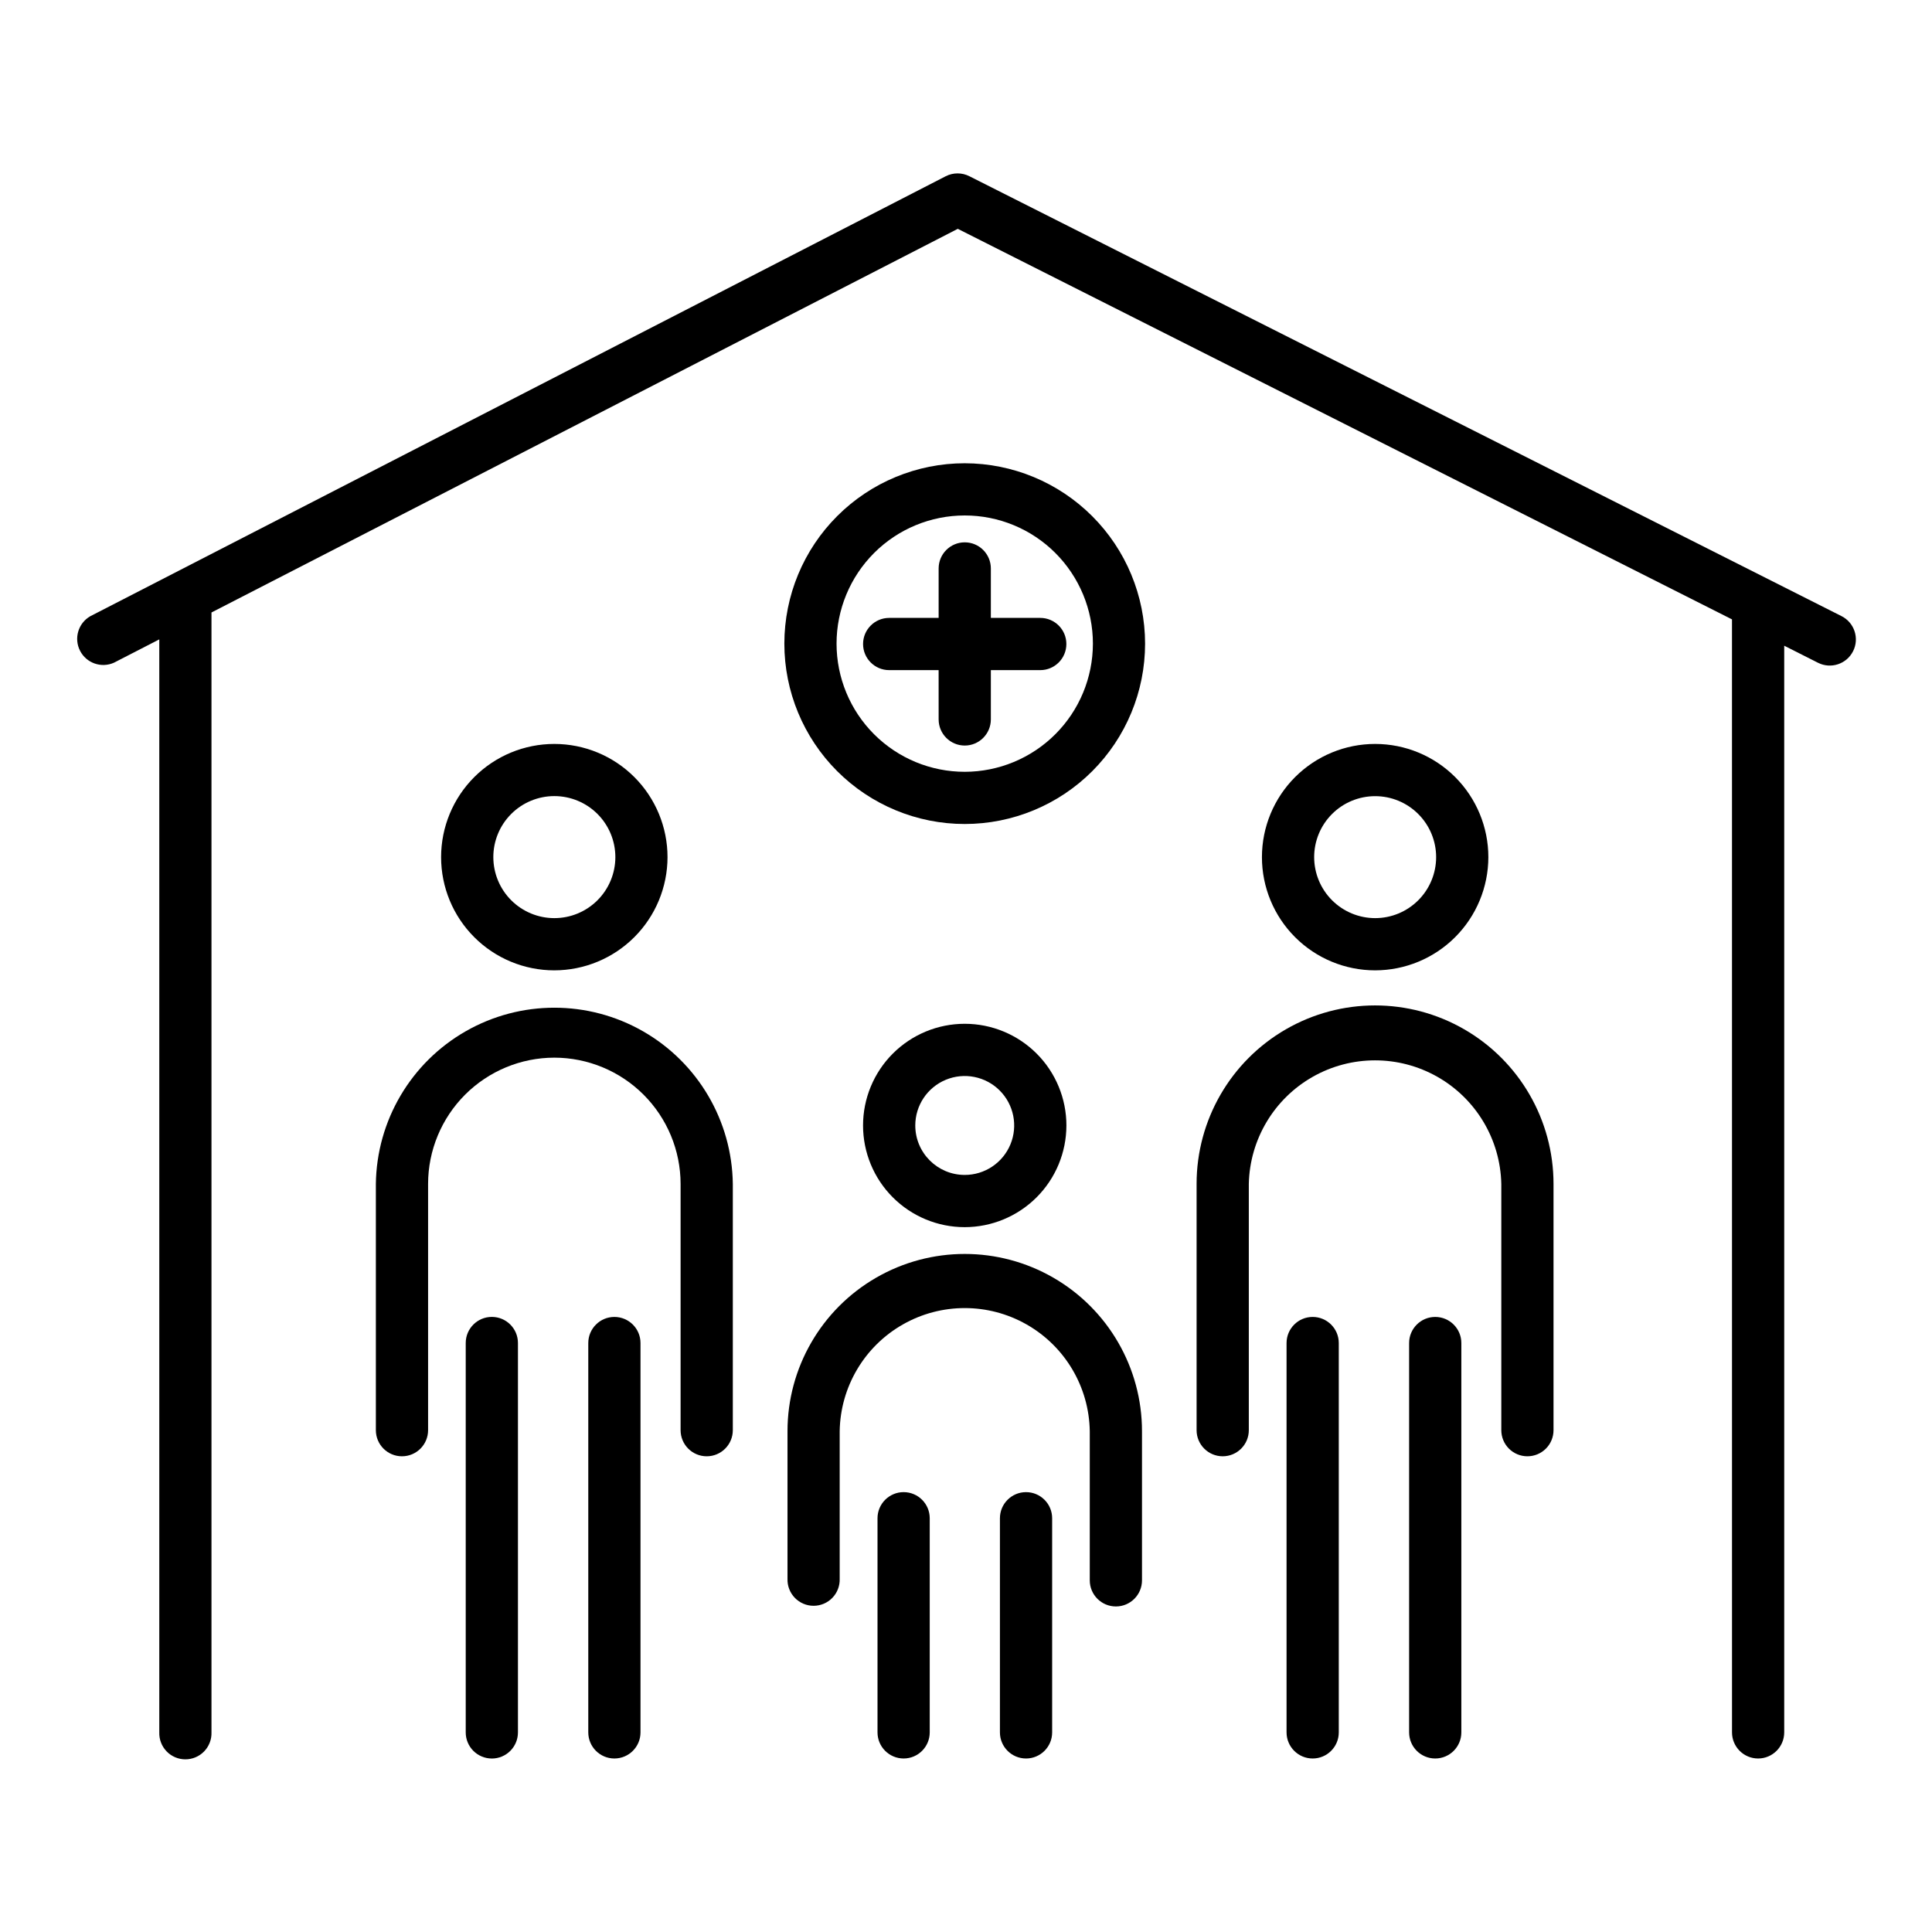
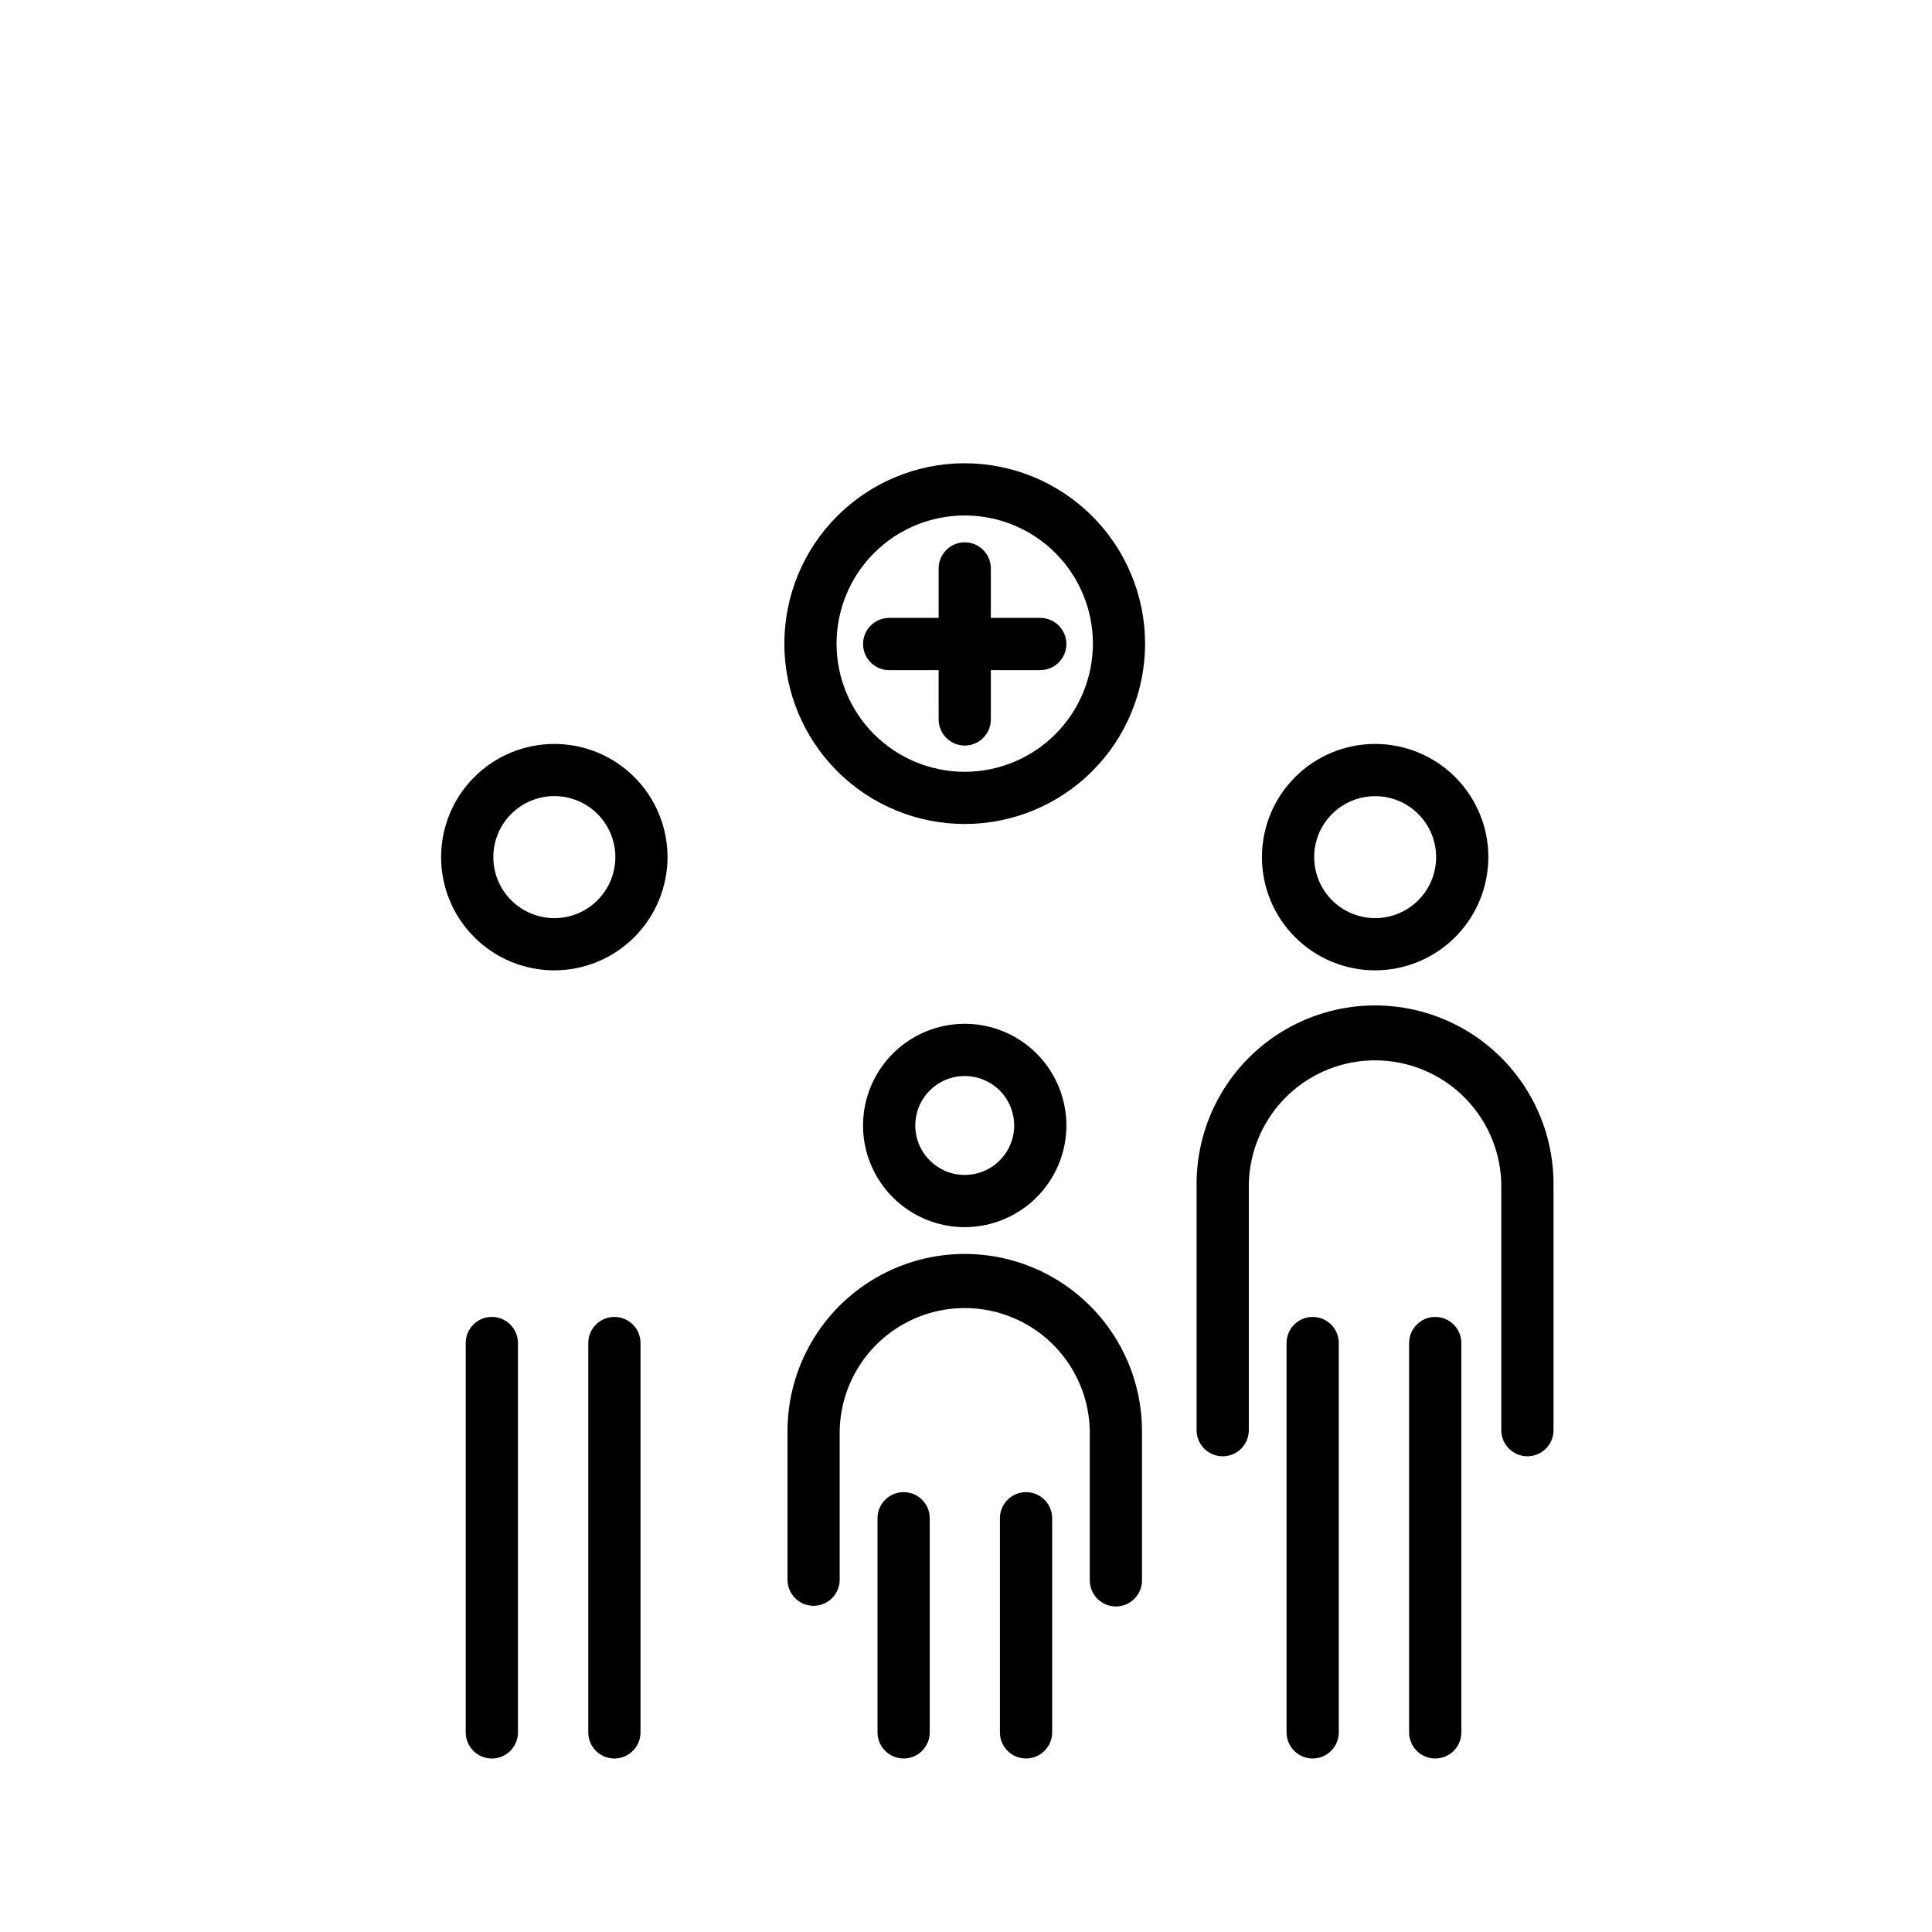
<svg xmlns="http://www.w3.org/2000/svg" fill="#000000" width="800px" height="800px" version="1.1" viewBox="144 144 512 512">
  <g>
    <path d="m548.78 529.93c1.836 0.004 3.594-0.727 4.894-2.023 1.297-1.297 2.027-3.059 2.023-4.894v-65.27c0-16.895-9.016-32.508-23.648-40.957-14.633-8.449-32.66-8.449-47.293 0-14.633 8.449-23.648 24.062-23.648 40.957v65.27c0 3.82 3.098 6.918 6.918 6.918 3.824 0 6.922-3.098 6.922-6.918v-65.27c0.254-11.777 6.688-22.555 16.934-28.375 10.246-5.816 22.797-5.816 33.043 0 10.246 5.82 16.68 16.598 16.934 28.375v65.27c0 1.836 0.727 3.598 2.023 4.894 1.301 1.297 3.062 2.027 4.898 2.023z" />
    <path d="m498.79 603.1v-103.18c0-3.82-3.098-6.918-6.922-6.918-3.82 0-6.918 3.098-6.918 6.918v103.18c0 3.82 3.098 6.918 6.918 6.918 3.824 0 6.922-3.098 6.922-6.918z" />
    <path d="m531.27 603.1v-103.18c0-3.82-3.098-6.918-6.922-6.918-3.82 0-6.918 3.098-6.918 6.918v103.18c0 3.82 3.098 6.918 6.918 6.918 3.824 0 6.922-3.098 6.922-6.918z" />
    <path d="m383.47 539.43c-3.82 0.004-6.918 3.098-6.922 6.918v56.75c0 3.82 3.098 6.918 6.922 6.918 3.82 0 6.918-3.098 6.918-6.918v-56.75c0-3.82-3.098-6.918-6.918-6.918z" />
    <path d="m422.83 603.1v-56.75c0-3.82-3.098-6.918-6.922-6.918-3.82 0-6.918 3.098-6.918 6.918v56.75c0 3.82 3.098 6.918 6.918 6.918 3.824 0 6.922-3.098 6.922-6.918z" />
    <path d="m446.64 562.81v-39.527c0-16.781-8.953-32.289-23.488-40.68-14.531-8.391-32.438-8.391-46.969 0-14.535 8.391-23.488 23.898-23.488 40.68v39.117c-0.062 1.875 0.637 3.695 1.941 5.043 1.305 1.348 3.098 2.109 4.973 2.109 1.879 0 3.672-0.762 4.977-2.109 1.305-1.348 2.004-3.168 1.941-5.043v-39.117c0.18-11.715 6.535-22.469 16.715-28.273 10.176-5.809 22.668-5.809 32.844 0 10.18 5.805 16.535 16.559 16.715 28.273v39.527c0 3.82 3.098 6.918 6.922 6.918 3.82 0 6.918-3.098 6.918-6.918z" />
    <path d="m538.43 371.16c0-7.957-3.16-15.59-8.785-21.219-5.625-5.625-13.254-8.789-21.211-8.789-7.957-0.004-15.59 3.156-21.215 8.781-5.629 5.629-8.789 13.258-8.793 21.215 0 7.957 3.16 15.59 8.789 21.215 5.625 5.629 13.258 8.789 21.215 8.789 7.949-0.008 15.574-3.172 21.199-8.793 5.625-5.625 8.789-13.246 8.801-21.199zm-46.16 0h-0.004c0-4.289 1.699-8.398 4.731-11.434 3.027-3.031 7.141-4.734 11.426-4.734 4.289-0.004 8.398 1.699 11.43 4.731 3.031 3.027 4.738 7.141 4.738 11.426 0 4.289-1.703 8.398-4.734 11.43s-7.141 4.734-11.426 4.734c-4.285-0.004-8.395-1.707-11.422-4.734-3.031-3.027-4.734-7.137-4.742-11.418z" />
    <path d="m426.61 442.26c0-7.144-2.84-14-7.891-19.051-5.055-5.055-11.91-7.894-19.055-7.894-7.148 0-14 2.84-19.055 7.894-5.051 5.051-7.891 11.906-7.891 19.051 0 7.148 2.84 14.004 7.891 19.055 5.055 5.055 11.906 7.894 19.055 7.894 7.144-0.012 13.992-2.852 19.043-7.902 5.055-5.051 7.894-11.902 7.902-19.047zm-40.055 0h0.004c0-5.301 3.191-10.078 8.09-12.109 4.898-2.027 10.535-0.906 14.285 2.844 3.746 3.746 4.867 9.387 2.84 14.281-2.027 4.898-6.809 8.094-12.109 8.094-7.238-0.004-13.102-5.871-13.105-13.109z" />
-     <path d="m290.9 424.29c8.871 0.008 17.375 3.535 23.648 9.809 6.273 6.273 9.805 14.777 9.816 23.645v65.27c0 3.82 3.098 6.918 6.922 6.918 3.82 0 6.918-3.098 6.918-6.918v-65.27c-0.215-16.75-9.277-32.141-23.824-40.457-14.547-8.312-32.402-8.312-46.949 0-14.547 8.316-23.609 23.707-23.824 40.457v65.27c0 3.82 3.098 6.918 6.918 6.918 3.824 0 6.922-3.098 6.922-6.918v-65.27c0.008-8.867 3.539-17.371 9.809-23.645 6.273-6.269 14.777-9.801 23.645-9.809z" />
    <path d="m274.34 610.03c3.82-0.004 6.918-3.098 6.922-6.918v-103.2c0-3.82-3.098-6.918-6.922-6.918-3.82 0-6.918 3.098-6.918 6.918v103.18c-0.004 1.836 0.723 3.602 2.019 4.902 1.301 1.301 3.062 2.031 4.898 2.031z" />
    <path d="m299.9 499.92v103.18c0 3.82 3.098 6.918 6.918 6.918 3.824 0 6.922-3.098 6.922-6.918v-103.18c0-3.82-3.098-6.918-6.922-6.918-3.82 0-6.918 3.098-6.918 6.918z" />
    <path d="m320.9 371.16c0-7.957-3.16-15.59-8.785-21.219-5.625-5.625-13.254-8.789-21.211-8.789-7.957-0.004-15.59 3.156-21.215 8.781-5.629 5.629-8.789 13.258-8.793 21.215 0 7.957 3.16 15.59 8.789 21.215 5.625 5.629 13.254 8.789 21.211 8.789 7.953-0.008 15.578-3.172 21.203-8.793 5.625-5.625 8.789-13.246 8.801-21.199zm-46.16 0h-0.004c-0.004-4.289 1.695-8.406 4.727-11.441s7.144-4.742 11.434-4.746c4.293 0 8.406 1.703 11.441 4.734 3.031 3.031 4.738 7.148 4.738 11.438 0 4.289-1.707 8.402-4.738 11.434-3.035 3.035-7.148 4.738-11.441 4.734-4.281-0.004-8.391-1.707-11.418-4.734-3.031-3.027-4.734-7.137-4.742-11.418z" />
-     <path d="m603 603.1c0 3.82 3.098 6.918 6.918 6.918s6.918-3.098 6.918-6.918v-287.98l8.949 4.519h0.004c3.41 1.723 7.574 0.352 9.297-3.062 1.719-3.414 0.348-7.574-3.062-9.297l-231.11-116.57c-1.977-1.012-4.32-1.012-6.297 0l-226.7 116.6c-3.195 1.844-4.383 5.867-2.703 9.148 1.68 3.285 5.641 4.672 9.004 3.156l11.996-6.172v289.65c-0.062 1.875 0.637 3.695 1.941 5.043 1.301 1.348 3.098 2.109 4.973 2.109s3.672-0.762 4.977-2.109c1.301-1.348 2.004-3.168 1.941-5.043v-296.78l197.78-101.67 205.17 103.5z" />
    <path d="m399.67 266.77c-12.676-0.004-24.836 5.031-33.801 13.996-8.969 8.961-14.004 21.117-14.008 33.797 0 12.676 5.035 24.836 14 33.801 8.961 8.965 21.121 14.004 33.797 14.004 12.68 0 24.836-5.035 33.801-14 8.965-8.965 14-21.121 14-33.801-0.012-12.672-5.051-24.82-14.012-33.777-8.957-8.961-21.105-14.004-33.777-14.02zm0 81.766c-9.008 0.004-17.652-3.574-24.023-9.945-6.371-6.367-9.949-15.008-9.953-24.016 0-9.012 3.578-17.652 9.945-24.023 6.371-6.371 15.012-9.949 24.02-9.949 9.012-0.004 17.652 3.574 24.023 9.945 6.367 6.371 9.949 15.012 9.949 24.02-0.008 9.008-3.59 17.641-9.957 24.008s-15 9.949-24.004 9.961z" />
    <path d="m419.68 307.75h-13.094v-13.105c0-3.824-3.098-6.922-6.918-6.922-3.82 0-6.918 3.098-6.918 6.922v13.105h-13.109c-3.82 0-6.918 3.098-6.918 6.918 0 3.824 3.098 6.922 6.918 6.922h13.105l0.004 13.066c0 3.82 3.098 6.922 6.918 6.922 3.82 0 6.918-3.102 6.918-6.922v-13.066h13.094c3.82 0 6.918-3.098 6.918-6.922 0-3.82-3.098-6.918-6.918-6.918z" />
  </g>
</svg>